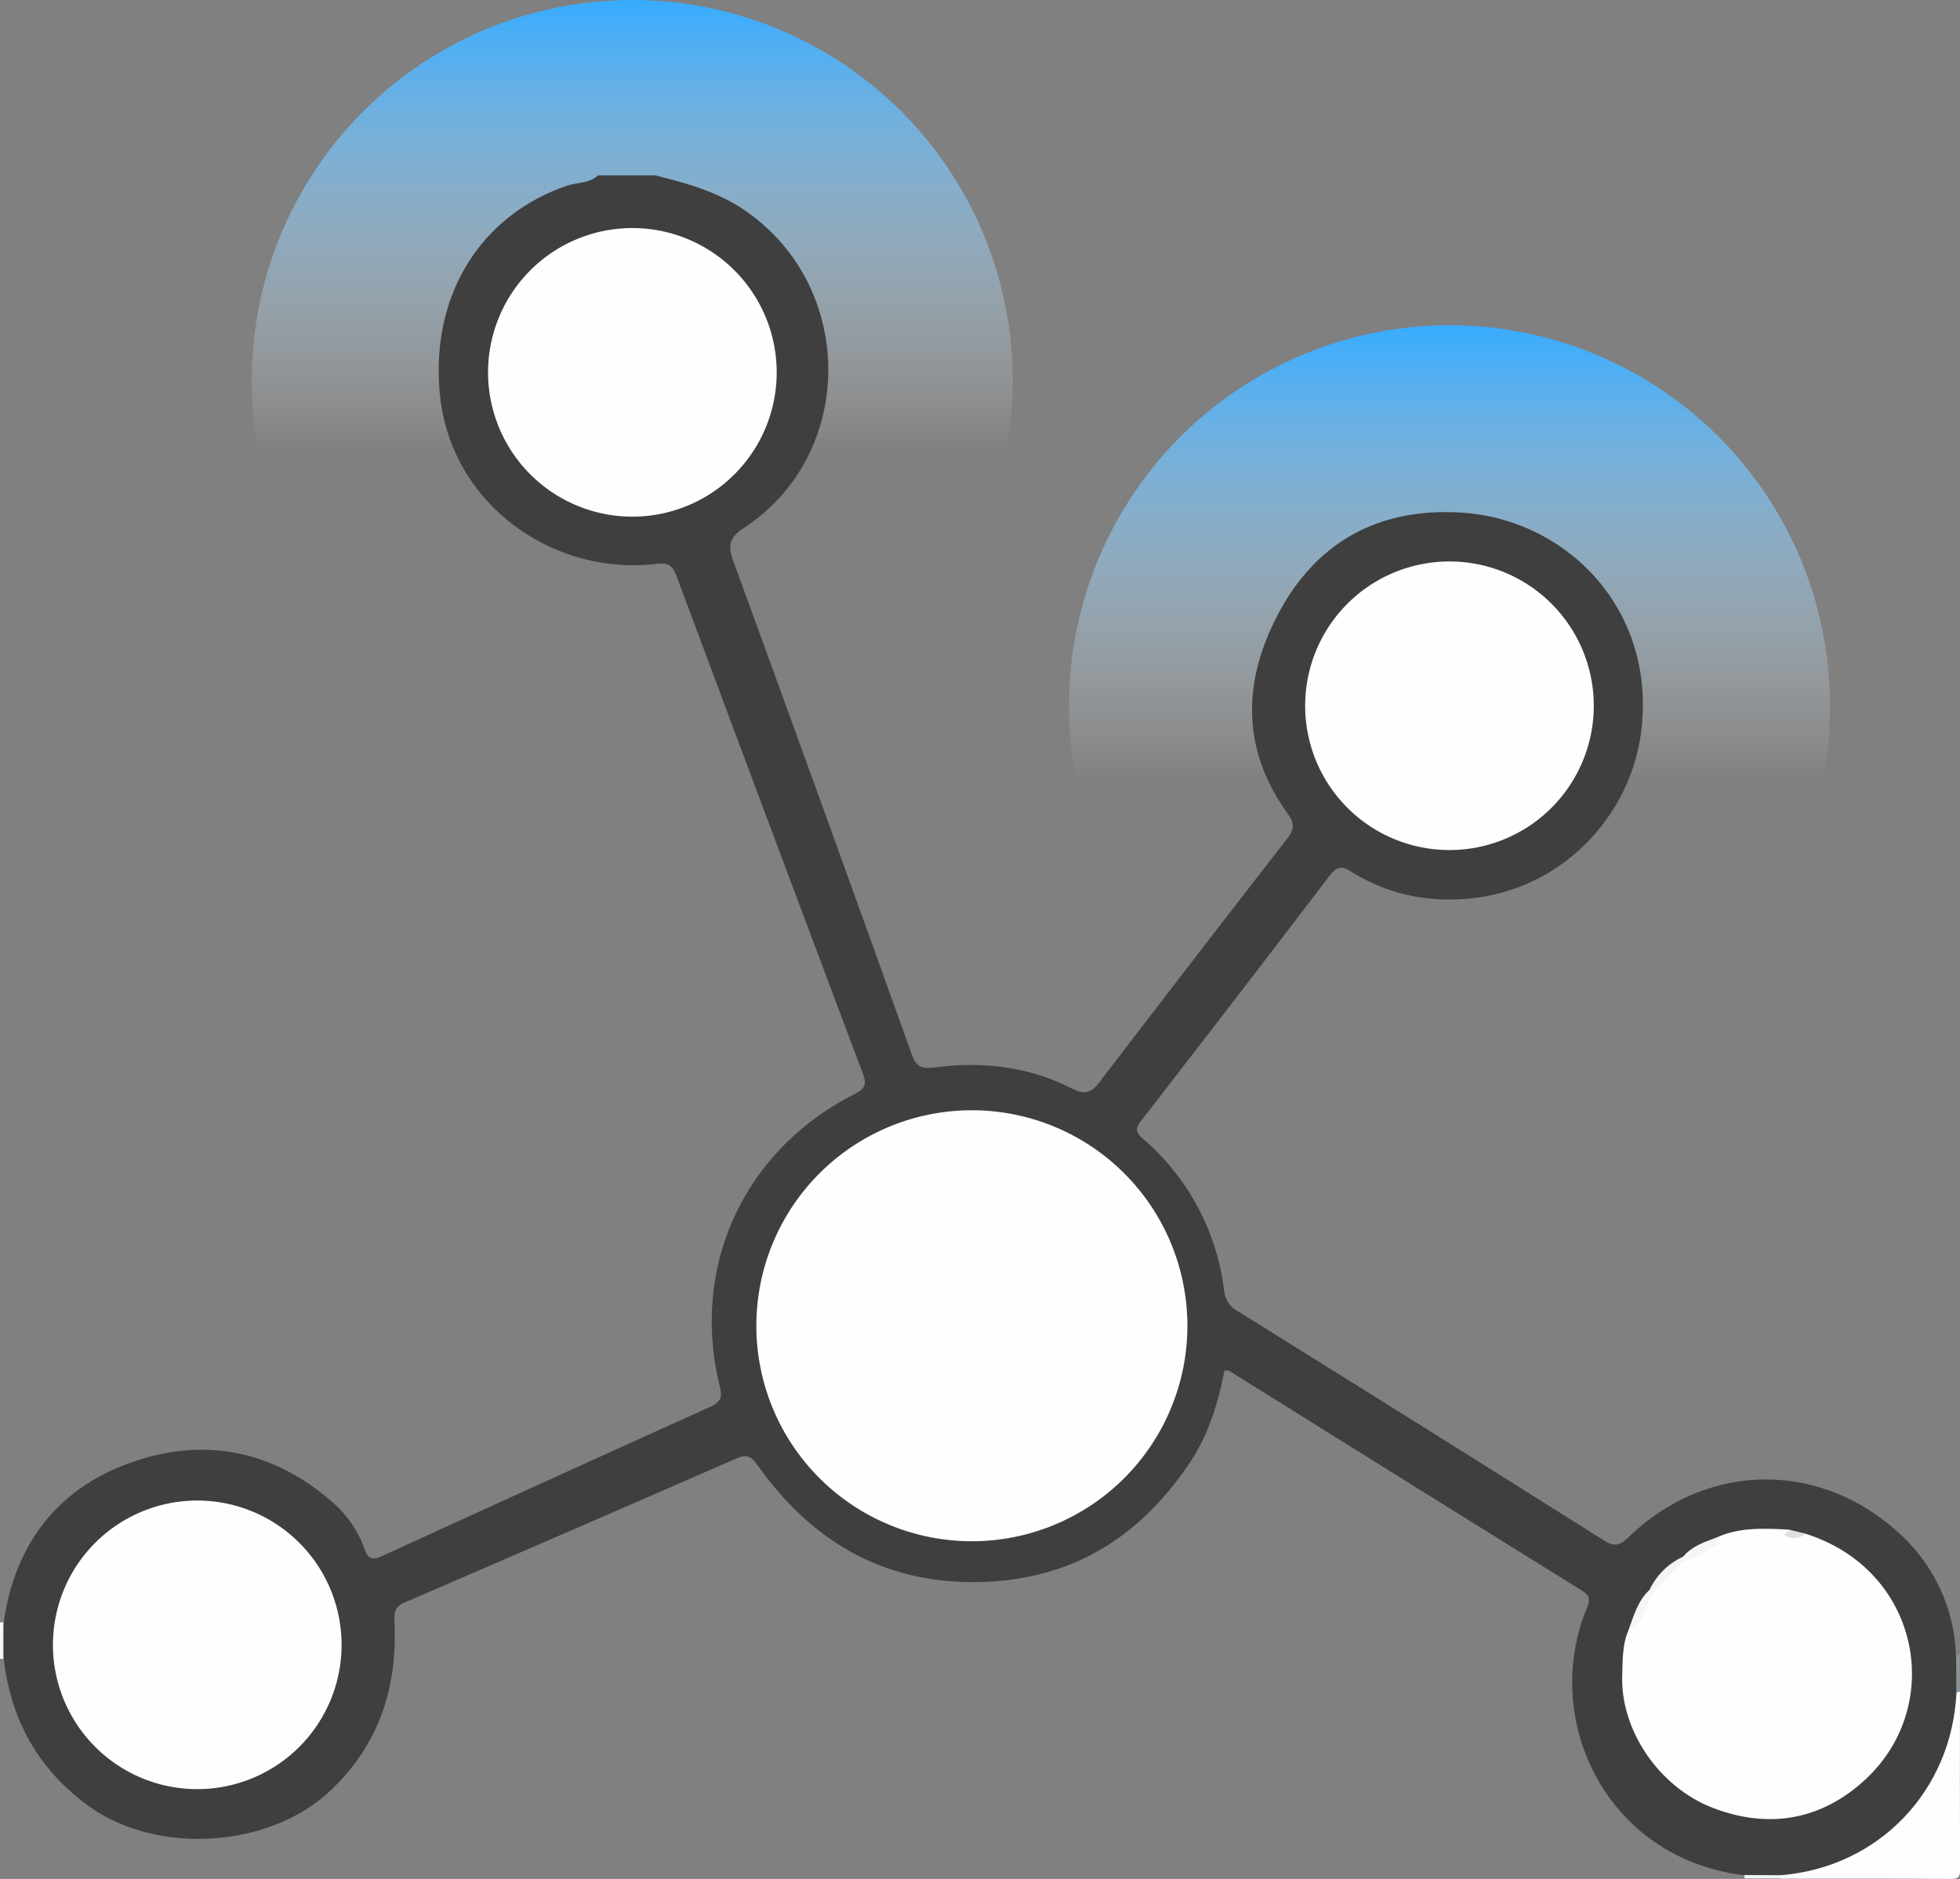
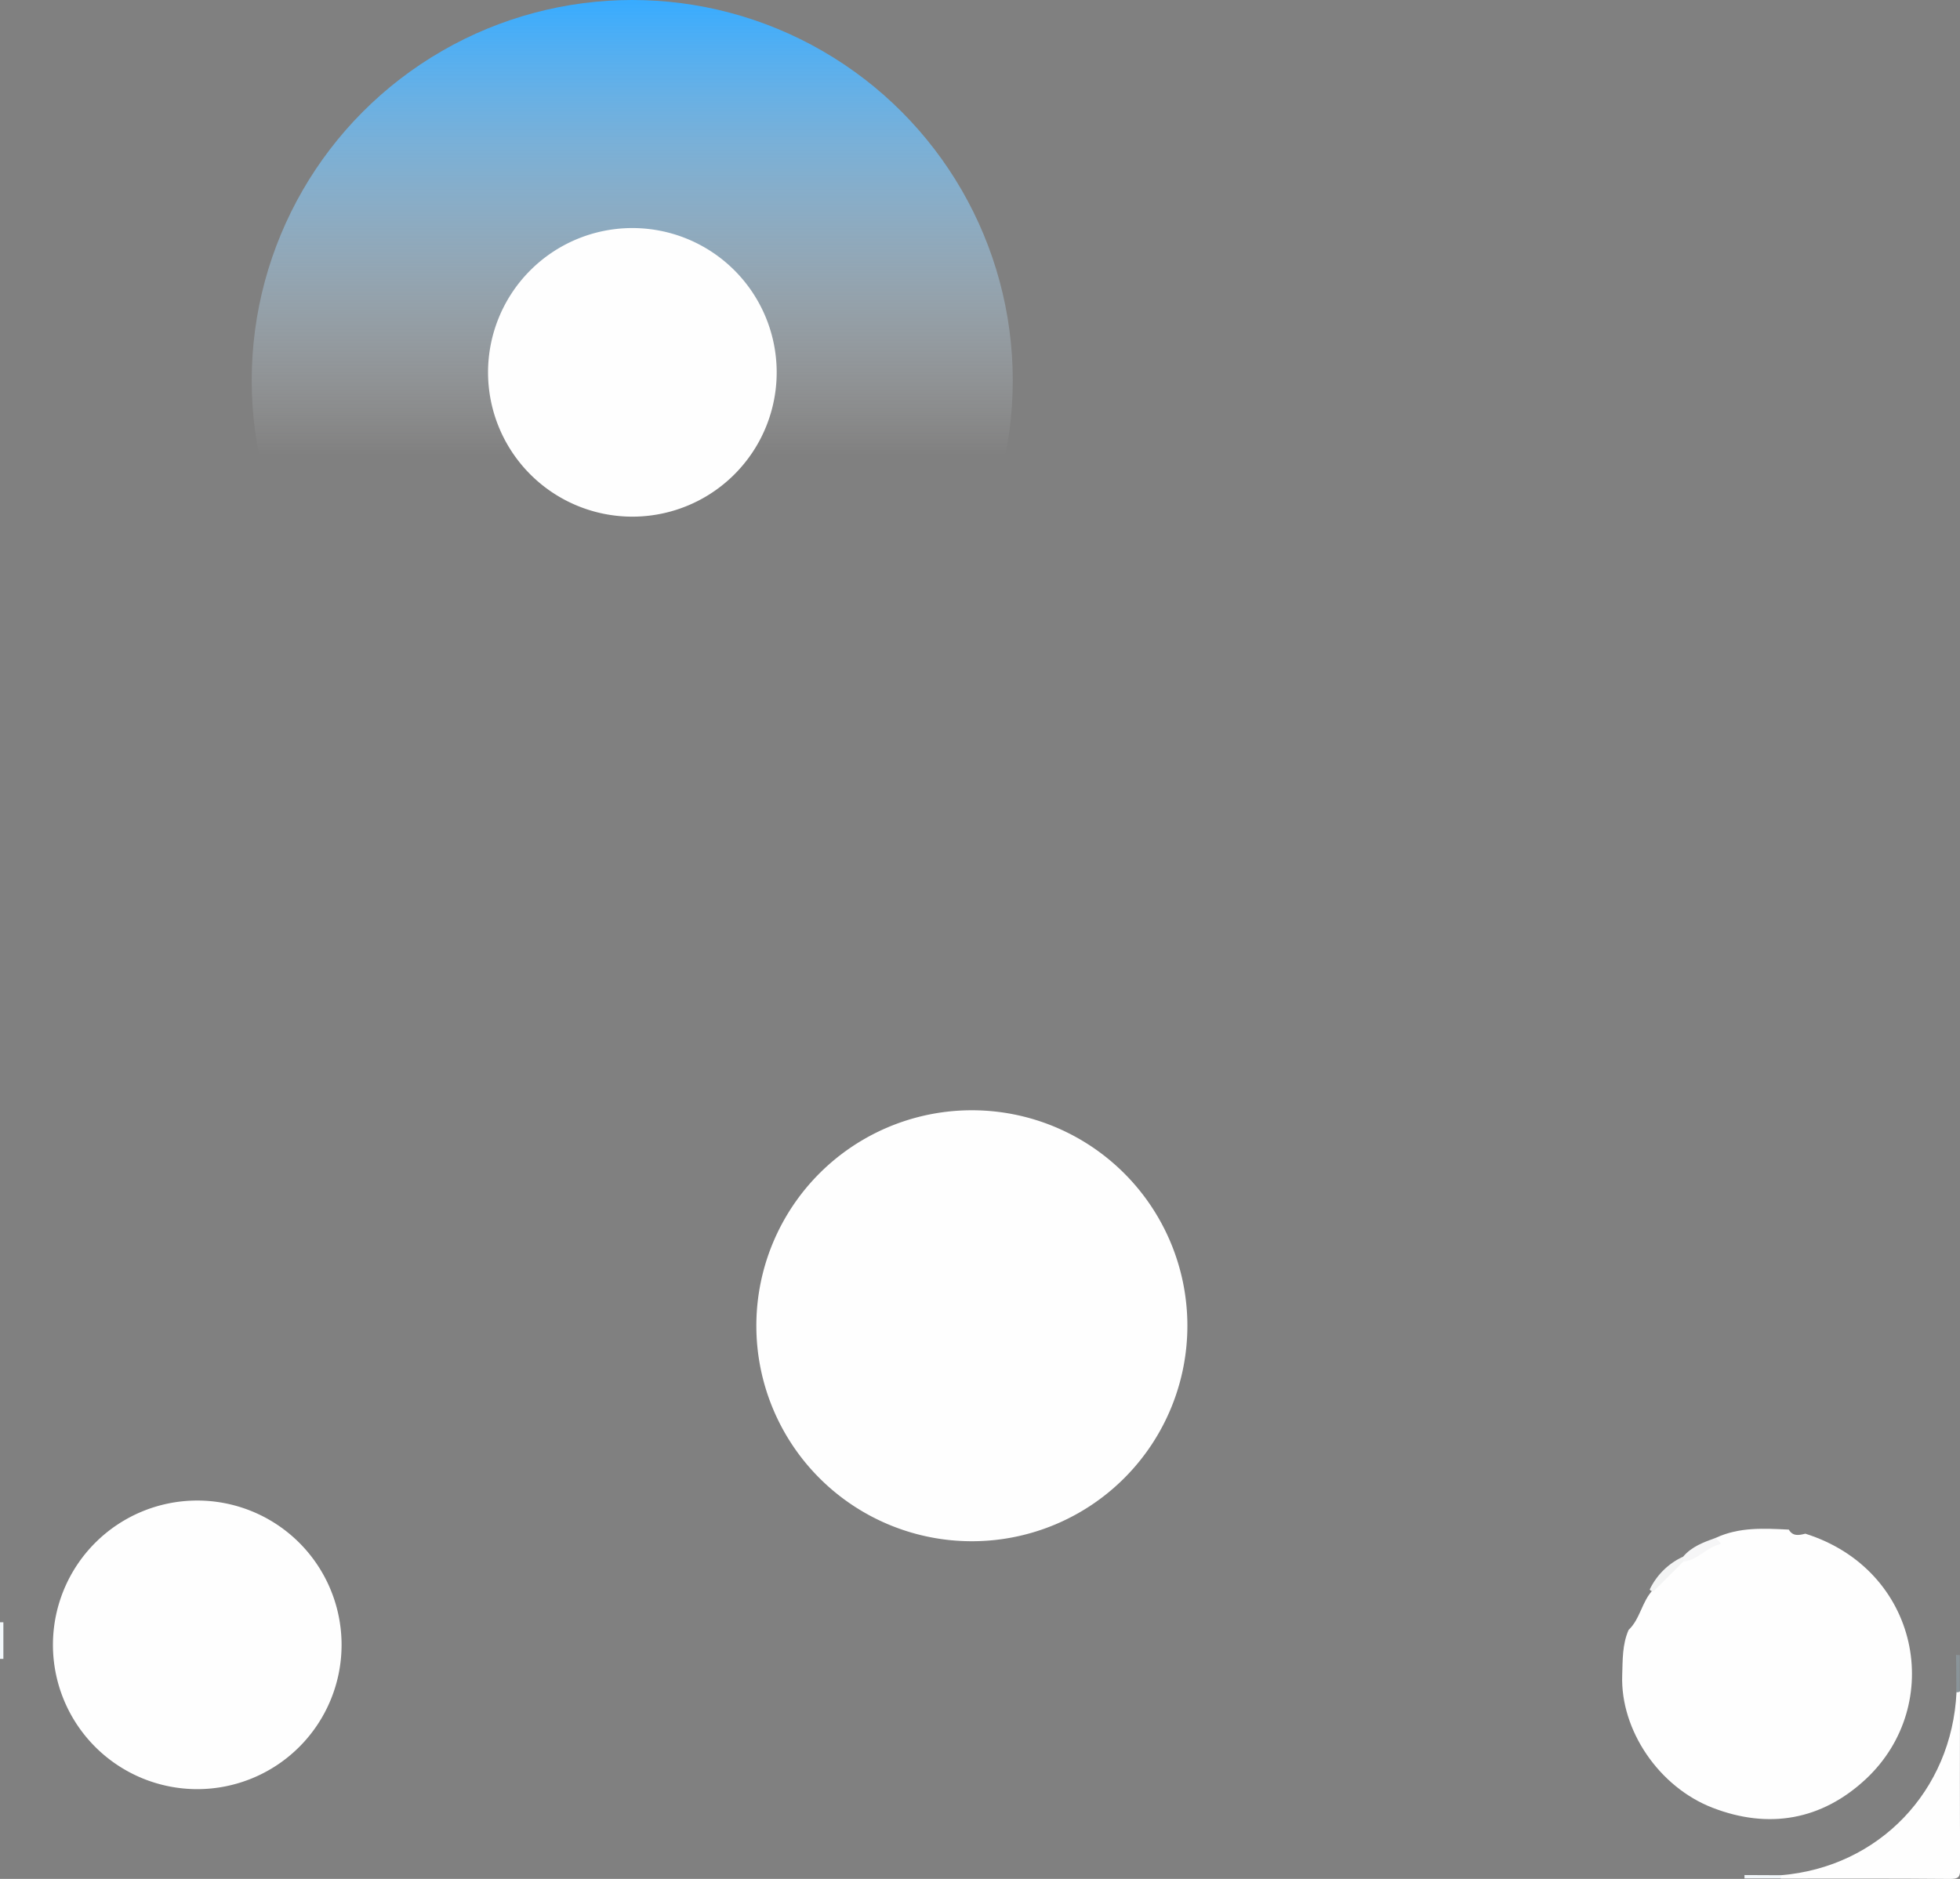
<svg xmlns="http://www.w3.org/2000/svg" xmlns:xlink="http://www.w3.org/1999/xlink" id="Layer_1" data-name="Layer 1" viewBox="0 0 482 462.12">
  <rect x="0" y="0" width="482" height="462.12" fill="#808080" stroke="none" />
  <defs>
    <style>.cls-1{fill:url(#linear-gradient);}.cls-2{fill:url(#linear-gradient-2);}.cls-3{fill:#3f3f3f;}.cls-4{fill:#fefefe;}.cls-5{fill:#f2f7fa;}.cls-6{fill:#8a9499;}.cls-7{fill:#f6f6f7;}.cls-8{fill:#f3f4f4;}.cls-9{fill:#f6f6f6;}.cls-10{fill:#dde0e1;}</style>
    <linearGradient id="linear-gradient" x1="369.68" y1="-302.97" x2="369.68" y2="-115.81" gradientTransform="matrix(1, 0, 0, -1, -13.22, -35.82)" gradientUnits="userSpaceOnUse">
      <stop offset="0.4" stop-color="#fff" stop-opacity="0" />
      <stop offset="1" stop-color="#37abff" />
    </linearGradient>
    <linearGradient id="linear-gradient-2" x1="168.7" y1="-222.98" x2="168.7" y2="-35.82" xlink:href="#linear-gradient" />
  </defs>
  <title>network-icons6</title>
-   <circle class="cls-1" cx="356.46" cy="173.57" r="93.58" />
  <circle class="cls-2" cx="155.48" cy="93.58" r="93.58" />
-   <path class="cls-3" d="M428.94,463.21c-34-4.1-49.94-38.24-38.78-65.46.82-2,1.06-3.15-1-4.46q-43.44-27-86.8-54.09c-.25-.16-.65-.09-1.24-.15-1.54,7.94-3.85,15.65-8.41,22.52-12.15,18.27-28.74,28.8-51,29.51-23.89.76-42-9.73-55.5-28.84-1.64-2.32-2.83-2.53-5.23-1.48q-40.75,17.82-81.6,35.43c-2.26,1-2.49,2.38-2.38,4.62.77,16-3.65,30-15.48,41.35-15.08,14.51-43.19,16.26-60.07,3.78-12.2-9-18.73-21-20.54-35.88a27.19,27.19,0,0,1,0-9C3.46,382.83,13.19,369.24,30,362.55c18.28-7.29,36.15-4.65,51.48,8.69a27.23,27.23,0,0,1,8.16,11.7c.87,2.55,1.9,2.88,4.3,1.78q40.34-18.47,80.77-36.73c2.44-1.1,3-2.3,2.32-4.88-7.3-29.54,5.83-58.19,33.1-72,2.79-1.41,3-2.58,2-5.25q-23-61.1-45.79-122.28c-1.15-3.09-2.5-3.17-5.44-2.84-25,2.76-50.16-14.76-52.74-41.91-2.31-24.25,10.06-43.91,31.26-51.14,2.55-.87,5.52-.55,7.69-2.57h14c7.91,2,15.7,4.1,22.6,9,26.84,18.93,26.67,59.66-.69,77.67-3.71,2.44-4.11,4.34-2.67,8.27q22.11,60.51,43.83,121.17c1.15,3.19,2.37,3.75,6,3.28,11.49-1.48,22.87-.18,33.35,5.19,3.22,1.65,4.82,1.12,6.89-1.59q22.94-30,46.13-59.86c1.69-2.19,1.86-3.75.15-6.12C305,186,305.61,169,314.76,152.21c9.35-17.1,24.39-25.18,43.93-24.17,25.65,1.25,47.87,22.68,45.09,52.25-2.12,22.88-21,42.22-45.62,42.9a44.92,44.92,0,0,1-26-6.88c-2.4-1.52-3.59-1-5.2,1.08q-23,30.18-46.28,60.19c-1.41,1.83-1.55,2.8.29,4.41a58.38,58.38,0,0,1,20.08,37.62,6.6,6.6,0,0,0,3.52,5q45.06,28,90,56.35c2.36,1.49,3.82,1.17,5.89-.84,18.93-18.4,46.57-19.11,66.27-1.3A42.38,42.38,0,0,1,481,409c.85,2.75.2,5.58.4,8.37,1.47,20.59-12.61,38.13-30.87,44.39a38.69,38.69,0,0,1-13.21,1.8C434.54,463.36,431.71,463.89,428.94,463.21Z" transform="translate(0 -2)" />
  <path class="cls-4" d="M438,463.21c24.06-2,42-20.73,43.14-45,.19-.59.47-.61.85-.15,0,14.5-.06,29,.06,43.49,0,2.15-.41,2.59-2.56,2.57-13.83-.13-27.66-.07-41.5-.07-.32-.19-.43-.37-.32-.56S437.84,463.21,438,463.21Z" transform="translate(0 -2)" />
  <path class="cls-5" d="M.83,401v9H0v-9Z" transform="translate(0 -2)" />
  <path class="cls-6" d="M481.94,418.05a1.27,1.27,0,0,1-.85.15c0-3.08,0-6.16-.07-9.23a1.92,1.92,0,0,0,.92.08Z" transform="translate(0 -2)" />
  <path class="cls-5" d="M438,463.21V464h-9v-.83Z" transform="translate(0 -2)" />
  <path class="cls-4" d="M238.78,275.07A53,53,0,1,1,186,328.29,53,53,0,0,1,238.78,275.07Z" transform="translate(0 -2)" />
  <path class="cls-4" d="M155.68,129.07A35.49,35.49,0,1,1,191,93.29,35.49,35.49,0,0,1,155.68,129.07Z" transform="translate(0 -2)" />
-   <path class="cls-4" d="M391.94,175.78a35.49,35.49,0,1,1-35.4-35.69,35.49,35.49,0,0,1,35.4,35.69Z" transform="translate(0 -2)" />
  <path class="cls-4" d="M84,406.52a35.49,35.49,0,1,1-35.64-35.46A35.49,35.49,0,0,1,84,406.52Z" transform="translate(0 -2)" />
  <path class="cls-4" d="M422,380.21c5.74-2.66,11.82-2.31,17.9-2,1,1.72,2.53,1.39,4.07,1,28.16,8.87,34.44,42,14.92,60.31-10.89,10.18-23.95,12.42-37.71,7.11-13.26-5.11-22.71-19.16-22.25-32.58.13-3.8,0-7.58,1.57-11.16,2.89-2.75,3.25-7,6-9.86,1.82-3,4.51-5.21,7.16-7.43C416.44,383.82,419.84,383,422,380.21Z" transform="translate(0 -2)" />
  <path class="cls-7" d="M422,380.21c.11.67,1.86,1.39.81,1.65-3.28.81-5.38,3.91-8.82,4.21-.57-.36-.6-.75-.09-1.19C416,382.37,419,381.29,422,380.21Z" transform="translate(0 -2)" />
  <path class="cls-8" d="M413.88,384.88l.09,1.19-7,7a.75.75,0,0,1-1.07.11.82.82,0,0,1-.2-.25A16.88,16.88,0,0,1,413.88,384.88Z" transform="translate(0 -2)" />
-   <path class="cls-9" d="M405.7,393l1.27.14c-2.31,3.16-2.21,7.92-6.49,9.78C401.78,399.36,402.78,395.63,405.7,393Z" transform="translate(0 -2)" />
-   <path class="cls-10" d="M444,379.2a4.1,4.1,0,0,1-4.4.78c-1.81-.59.35-1.13.33-1.77Z" transform="translate(0 -2)" />
</svg>